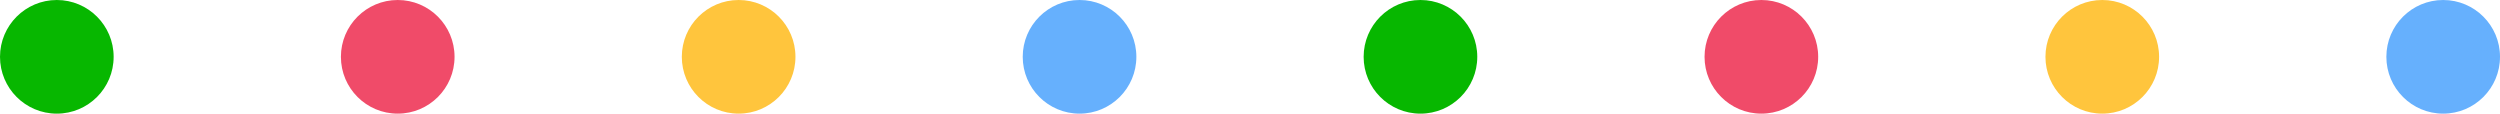
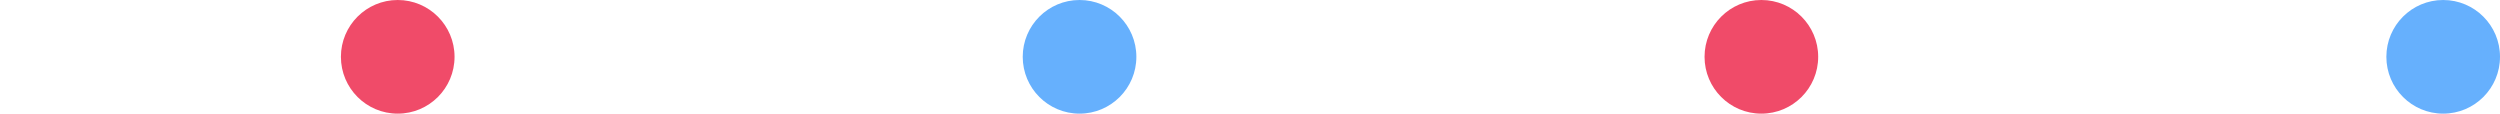
<svg xmlns="http://www.w3.org/2000/svg" width="88" height="4" viewBox="0 0 88 4" fill="none">
-   <circle cx="2" cy="2" r="2" fill="#07B700" />
  <circle cx="14" cy="2" r="2" fill="#F04B69" />
-   <circle cx="26" cy="2" r="2" fill="#FFC53D" />
  <circle cx="38" cy="2" r="2" fill="#66B0FD" />
-   <circle cx="50" cy="2" r="2" fill="#07B700" />
  <circle cx="62" cy="2" r="2" fill="#F04B69" />
-   <circle cx="74" cy="2" r="2" fill="#FFC53D" />
  <circle cx="86" cy="2" r="2" fill="#66B0FD" />
</svg>